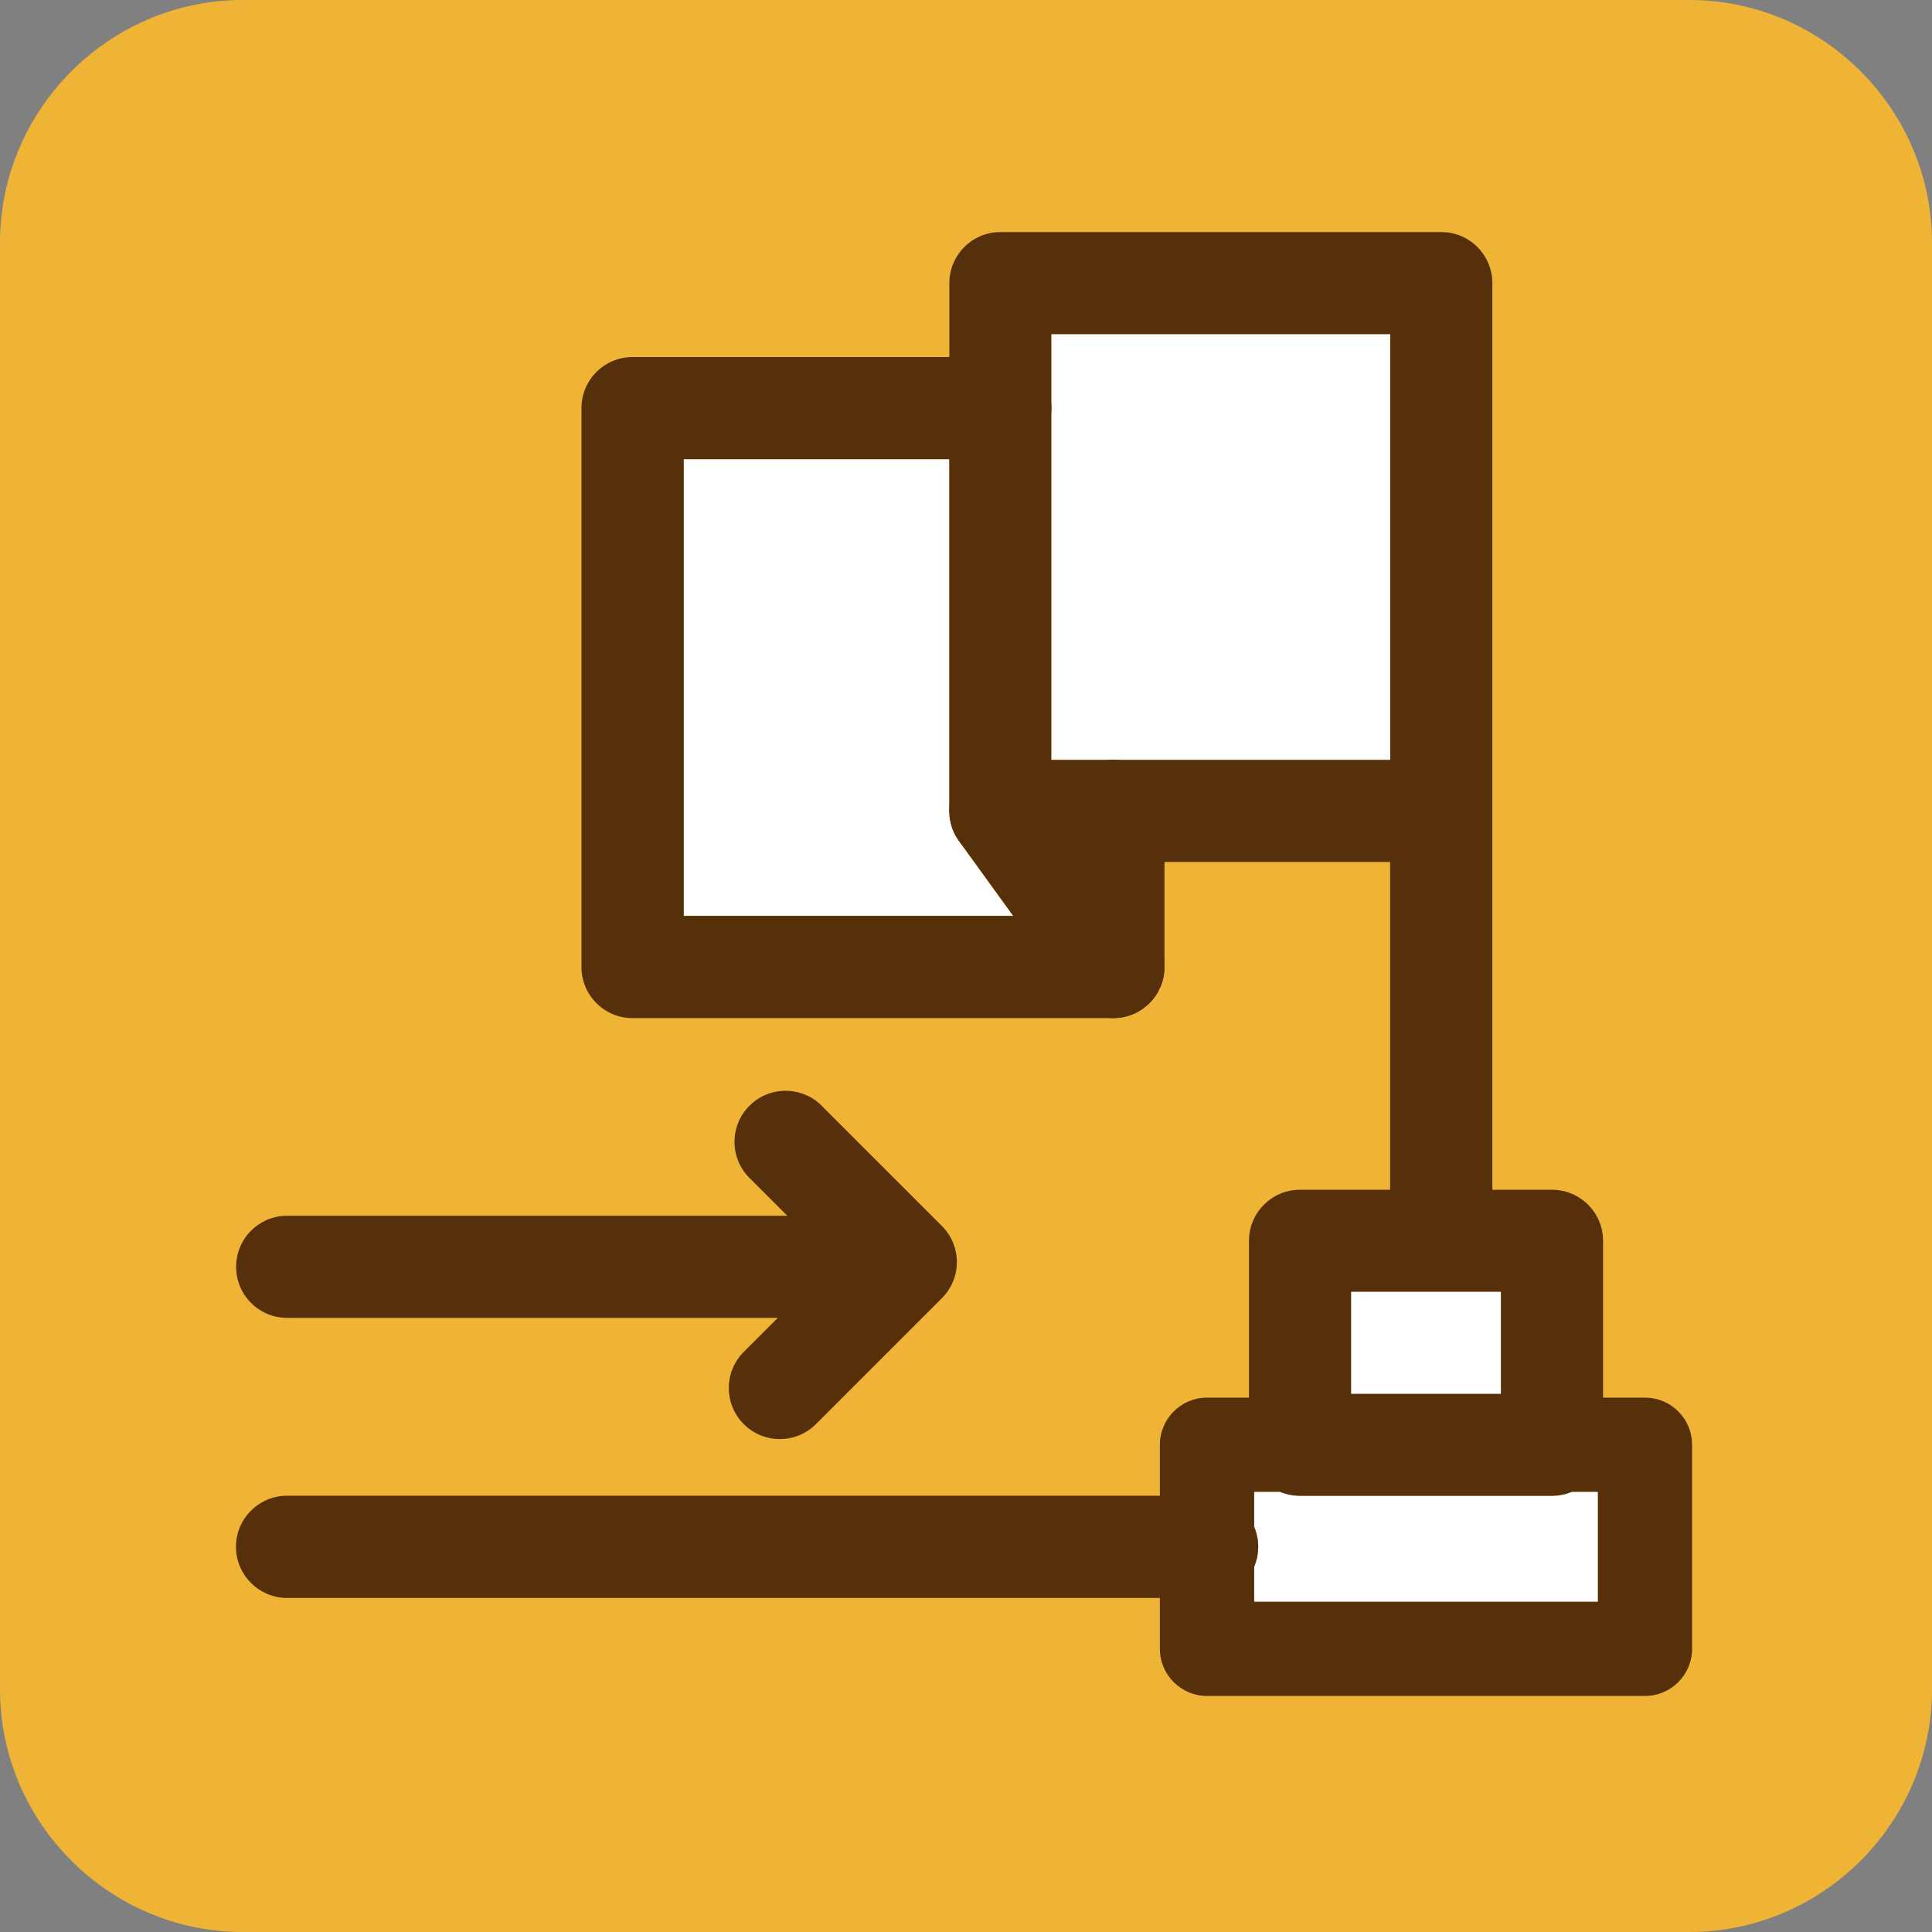
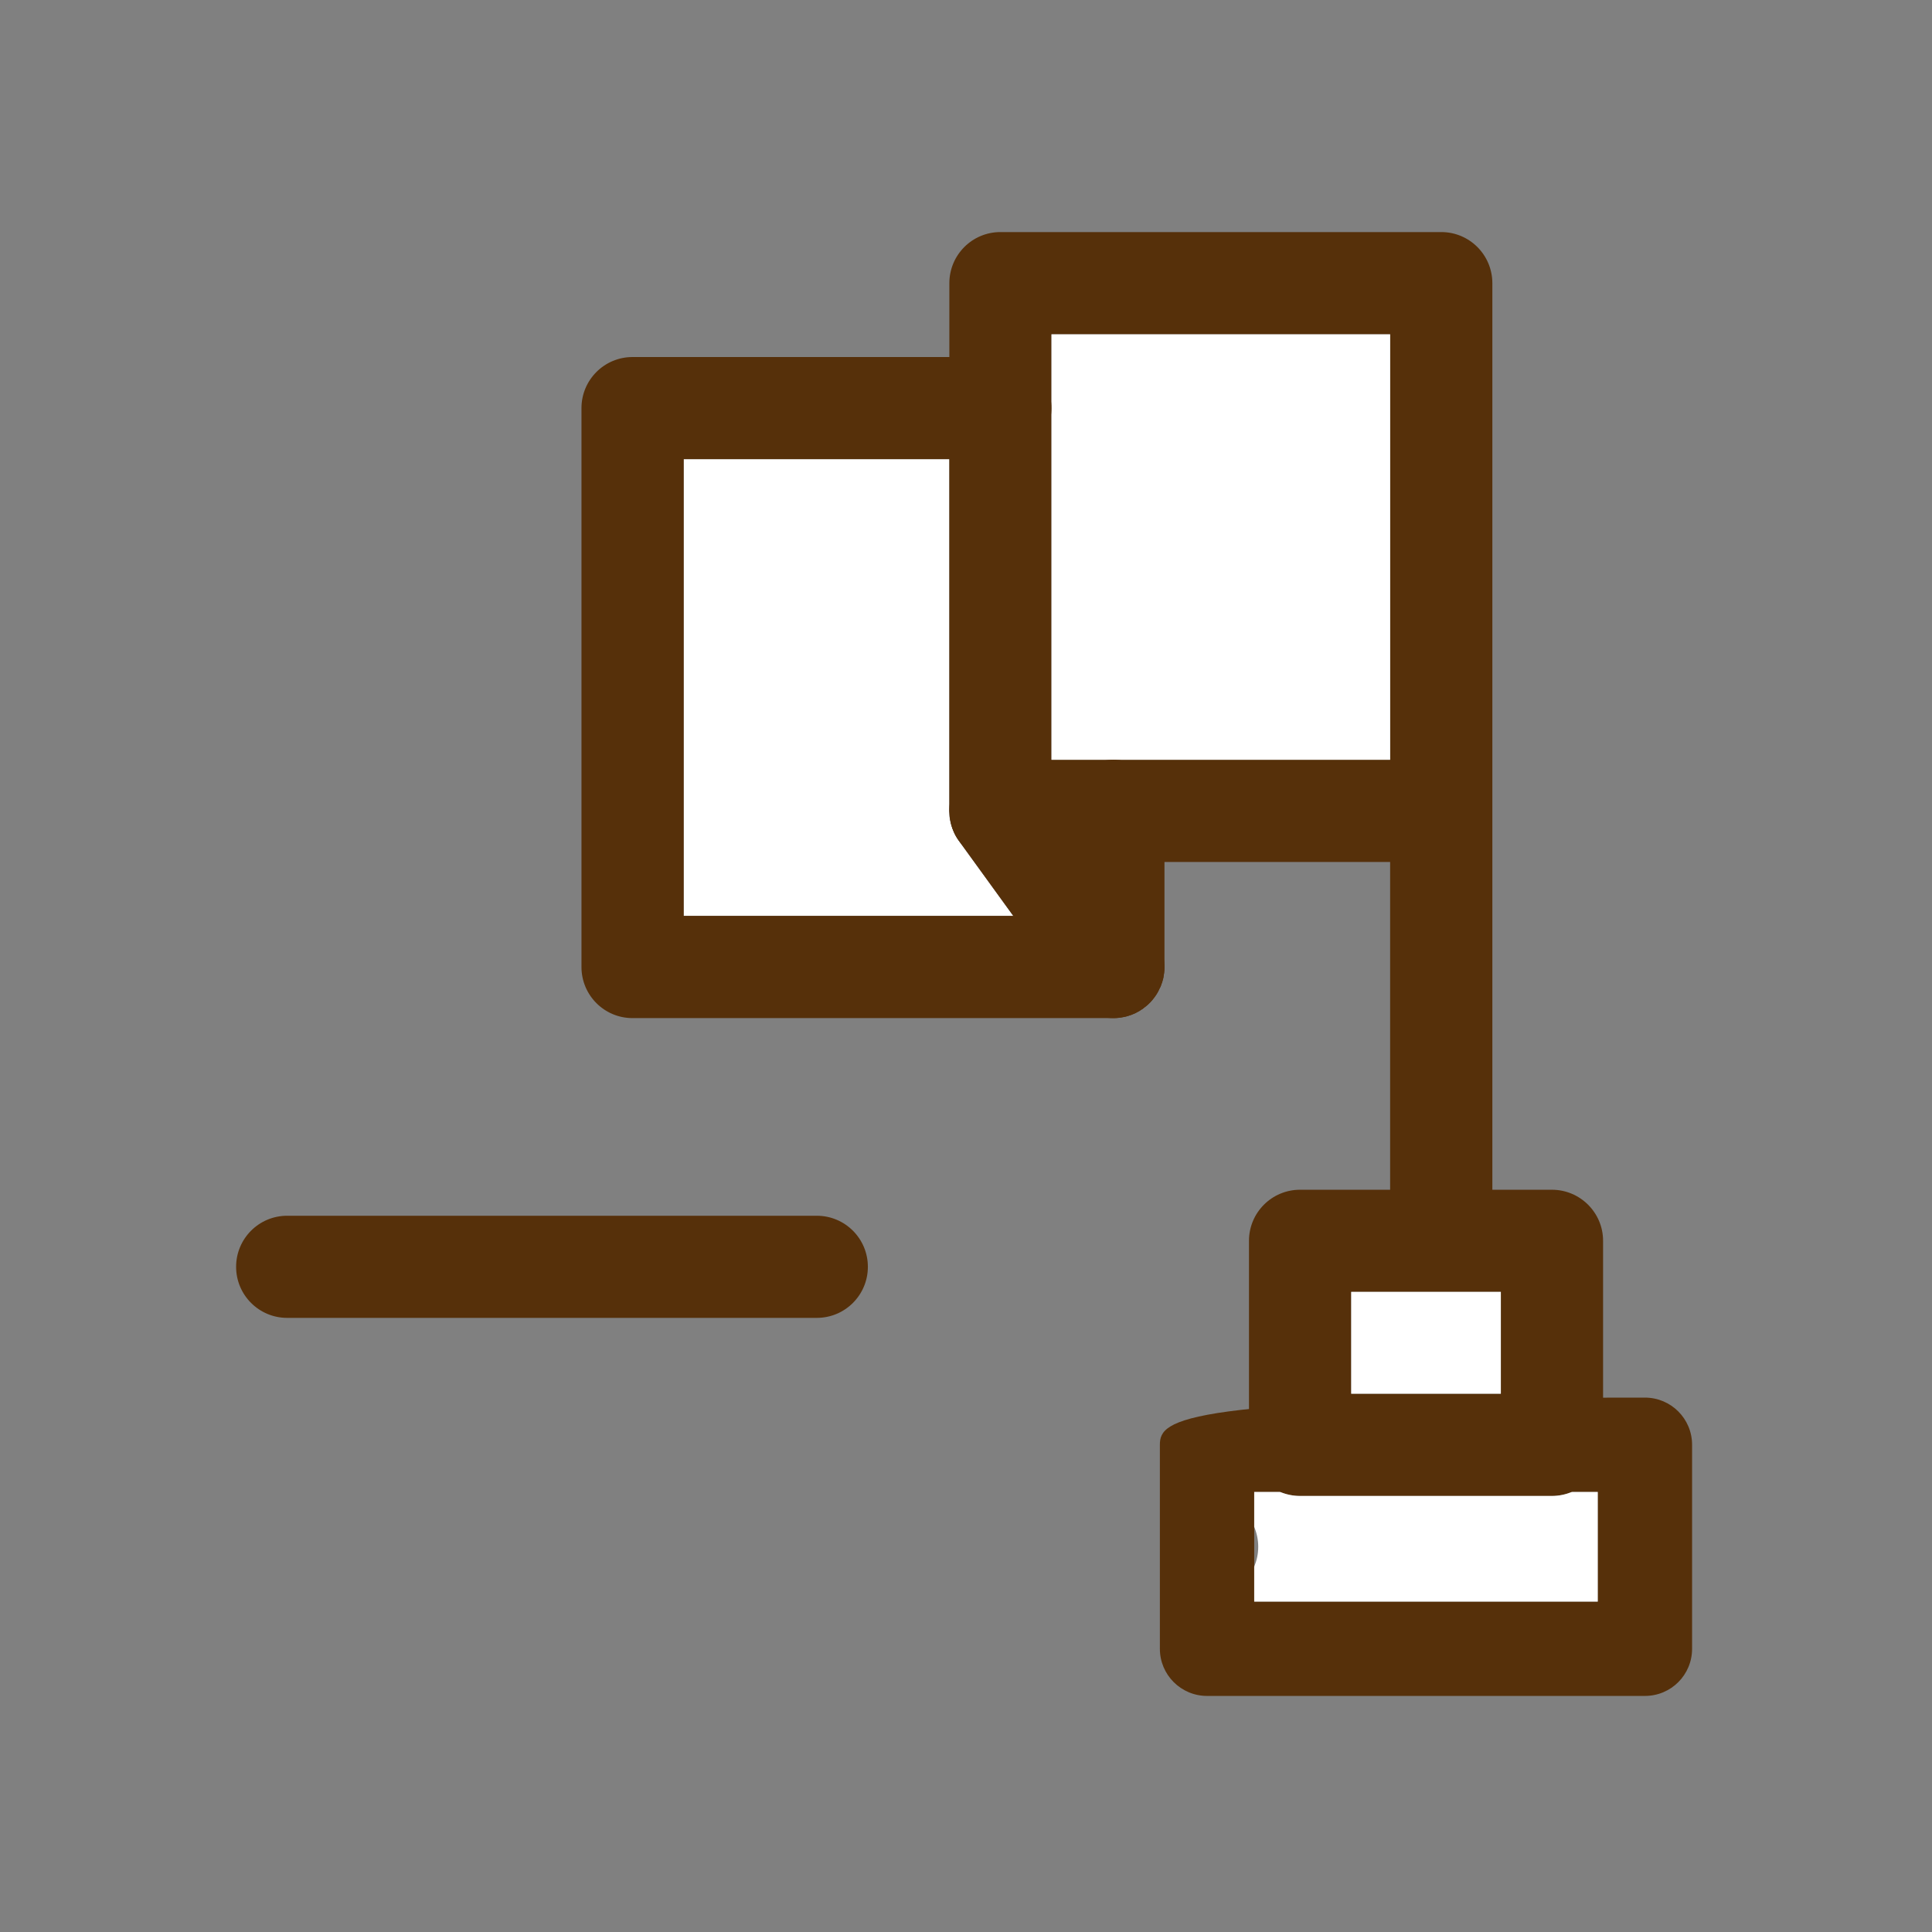
<svg xmlns="http://www.w3.org/2000/svg" width="100" height="100" viewBox="0 0 100 100" fill="none">
  <rect x="0" y="0" width="100" height="100" fill="#808080" stroke="none" />
  <path d="M52.444 47.404H35.386V23.765H49.134V41.874C49.115 42.251 49.184 42.635 49.342 43C49.411 43.182 49.511 43.359 49.631 43.522L52.444 47.404Z" fill="white" />
-   <path d="M87.435 0H12.565C5.657 0 0 5.657 0 12.565V87.435C0 94.343 5.657 100 12.565 100H87.435C94.343 100 100 94.343 100 87.435V12.565C100 5.657 94.343 0 87.435 0ZM35.387 23.765H49.135V41.968C49.135 42 49.141 42.031 49.141 42.056C49.147 42.088 49.154 42.119 49.154 42.144C49.16 42.264 49.166 42.377 49.191 42.49C49.198 42.522 49.204 42.547 49.204 42.578C49.204 42.585 49.204 42.597 49.204 42.604C49.217 42.629 49.223 42.654 49.229 42.679C49.236 42.704 49.242 42.73 49.248 42.748C49.248 42.761 49.254 42.773 49.261 42.786C49.279 42.862 49.305 42.931 49.336 43C49.368 43.088 49.412 43.176 49.462 43.264C49.481 43.289 49.493 43.321 49.512 43.346C49.544 43.409 49.582 43.466 49.626 43.522L52.438 47.404H35.38V23.765H35.387ZM71.95 39.325H54.42V17.303H71.95V39.325ZM64.915 81.092C65.047 80.771 65.123 80.425 65.123 80.06C65.123 79.695 65.047 79.349 64.915 79.028V77.223H66.256C66.576 77.355 66.922 77.43 67.287 77.43H80.325C80.69 77.43 81.036 77.355 81.357 77.223H82.697V82.898H64.915V81.092ZM77.682 72.139H69.936V66.866H77.682V72.139Z" fill="#EFB435" />
-   <path d="M51.78 14.661V41.969H72.337L74.432 61.581L74.602 63.142V14.661H51.78ZM71.953 39.326H54.423V17.304H71.953V39.326Z" fill="#EFB435" />
  <path d="M74.602 12.012H51.78C50.321 12.012 49.138 13.195 49.138 14.661V41.968C49.138 42 49.144 42.032 49.144 42.057C49.144 42.12 49.144 42.182 49.15 42.245C49.163 42.327 49.175 42.409 49.194 42.491C49.207 42.579 49.232 42.667 49.257 42.749C49.282 42.837 49.308 42.919 49.345 43C49.396 43.12 49.452 43.233 49.522 43.346C49.987 44.108 50.824 44.617 51.78 44.617H71.953V63.141C71.953 64.601 73.142 65.784 74.602 65.784C76.061 65.784 77.244 64.601 77.244 63.141V14.661C77.244 13.195 76.061 12.012 74.602 12.012ZM54.423 39.326V17.304H71.953V39.326H54.423Z" fill="#56300A" />
  <path d="M71.954 17.304H54.424V39.326H71.954V17.304Z" fill="white" />
  <path d="M60.273 41.969V50.054C60.273 50.155 60.267 50.255 60.255 50.356C60.242 50.438 60.229 50.52 60.217 50.601C60.204 50.652 60.198 50.696 60.179 50.746C60.166 50.809 60.148 50.866 60.123 50.922C60.116 50.941 60.11 50.96 60.104 50.979C60.085 51.042 60.06 51.098 60.022 51.161C59.934 51.375 59.802 51.57 59.651 51.753C59.588 51.834 59.512 51.91 59.437 51.979C59.437 51.979 59.432 51.983 59.424 51.992C59.355 52.055 59.279 52.118 59.197 52.174C59.191 52.181 59.185 52.187 59.179 52.193C58.921 52.382 58.644 52.514 58.354 52.596C58.291 52.615 58.229 52.627 58.166 52.64C57.989 52.678 57.813 52.697 57.631 52.697H32.739C31.28 52.697 30.097 51.514 30.097 50.054V21.123C30.097 19.663 31.28 18.48 32.739 18.48H51.779C53.239 18.48 54.422 19.663 54.422 21.123C54.422 22.583 53.239 23.766 51.779 23.766H35.388V47.405H54.982V41.969C54.982 41.969 54.982 41.918 54.988 41.893C55.026 40.465 56.196 39.326 57.631 39.326C59.065 39.326 60.273 40.509 60.273 41.969Z" fill="#56300A" />
  <path d="M60.274 50.048C60.274 50.155 60.267 50.255 60.255 50.356C60.242 50.438 60.23 50.52 60.217 50.601C60.205 50.652 60.198 50.696 60.179 50.746C60.167 50.809 60.148 50.866 60.123 50.922C60.116 50.941 60.11 50.96 60.104 50.979C60.085 51.042 60.06 51.099 60.022 51.161C59.934 51.375 59.802 51.57 59.651 51.753C59.588 51.835 59.512 51.91 59.437 51.979C59.437 51.979 59.433 51.983 59.424 51.992C59.355 52.055 59.279 52.118 59.198 52.174C59.191 52.181 59.185 52.187 59.179 52.193C58.921 52.382 58.644 52.514 58.355 52.596C58.292 52.615 58.229 52.627 58.166 52.64C57.99 52.678 57.813 52.697 57.631 52.697C56.813 52.697 56.008 52.319 55.485 51.602L52.446 47.405L49.634 43.523C49.514 43.359 49.414 43.183 49.344 43.001C49.275 42.837 49.225 42.667 49.193 42.497C49.168 42.384 49.162 42.264 49.156 42.151C49.156 42.094 49.137 42.038 49.137 41.975V41.881C49.162 41.1 49.539 40.333 50.225 39.836C50.697 39.496 51.238 39.332 51.779 39.332C52.597 39.332 53.403 39.71 53.919 40.427L54.988 41.899L55.039 41.975L56.958 44.624L59.77 48.506C60.11 48.972 60.274 49.519 60.274 50.054V50.048Z" fill="#56300A" />
  <path d="M80.326 61.581H67.289C65.829 61.581 64.647 62.764 64.647 64.224V74.782C64.647 75.876 65.313 76.82 66.257 77.223C66.578 77.355 66.924 77.431 67.289 77.431H80.326C80.691 77.431 81.037 77.355 81.358 77.223C82.308 76.82 82.975 75.876 82.975 74.782V64.224C82.975 62.764 81.786 61.581 80.326 61.581ZM69.938 66.866H77.684V72.139H69.938V66.866Z" fill="#56300A" />
  <path d="M77.683 66.867H69.938V72.139H77.683V66.867Z" fill="white" />
-   <path d="M85.141 72.34H62.477C61.13 72.34 60.035 73.435 60.035 74.781V85.34C60.035 86.692 61.13 87.781 62.477 87.781H85.141C86.493 87.781 87.582 86.692 87.582 85.34V74.781C87.582 73.435 86.493 72.34 85.141 72.34ZM82.699 82.898H64.918V77.223H82.699V82.898Z" fill="#56300A" />
+   <path d="M85.141 72.34C61.13 72.34 60.035 73.435 60.035 74.781V85.34C60.035 86.692 61.13 87.781 62.477 87.781H85.141C86.493 87.781 87.582 86.692 87.582 85.34V74.781C87.582 73.435 86.493 72.34 85.141 72.34ZM82.699 82.898H64.918V77.223H82.699V82.898Z" fill="#56300A" />
  <path d="M82.699 77.223V82.898H64.918V81.093C65.05 80.772 65.126 80.426 65.126 80.061C65.126 79.696 65.05 79.35 64.918 79.029V77.223H66.258C66.579 77.355 66.925 77.43 67.29 77.43H80.327C80.692 77.43 81.038 77.355 81.359 77.223H82.699Z" fill="white" />
-   <path d="M65.124 80.061C65.124 80.426 65.049 80.772 64.916 81.093C64.514 82.043 63.57 82.71 62.475 82.71H14.863C13.403 82.71 12.214 81.52 12.214 80.061C12.214 78.601 13.403 77.418 14.863 77.418H62.475C63.57 77.418 64.514 78.085 64.916 79.029C65.049 79.35 65.124 79.696 65.124 80.061Z" fill="#56300A" />
  <path d="M42.278 68.213H14.863C13.404 68.213 12.221 67.03 12.221 65.57C12.221 64.11 13.404 62.927 14.863 62.927H42.278C43.738 62.927 44.921 64.11 44.921 65.57C44.921 67.03 43.738 68.213 42.278 68.213Z" fill="#56300A" />
-   <path d="M40.365 74.486C39.686 74.486 39.013 74.228 38.497 73.712C37.465 72.68 37.465 71.006 38.497 69.974L43.146 65.325L38.792 60.97C37.76 59.938 37.76 58.265 38.792 57.233C39.824 56.201 41.498 56.201 42.53 57.233L48.753 63.456C49.785 64.488 49.785 66.161 48.753 67.193L42.234 73.712C41.718 74.228 41.039 74.486 40.365 74.486Z" fill="#56300A" />
</svg>